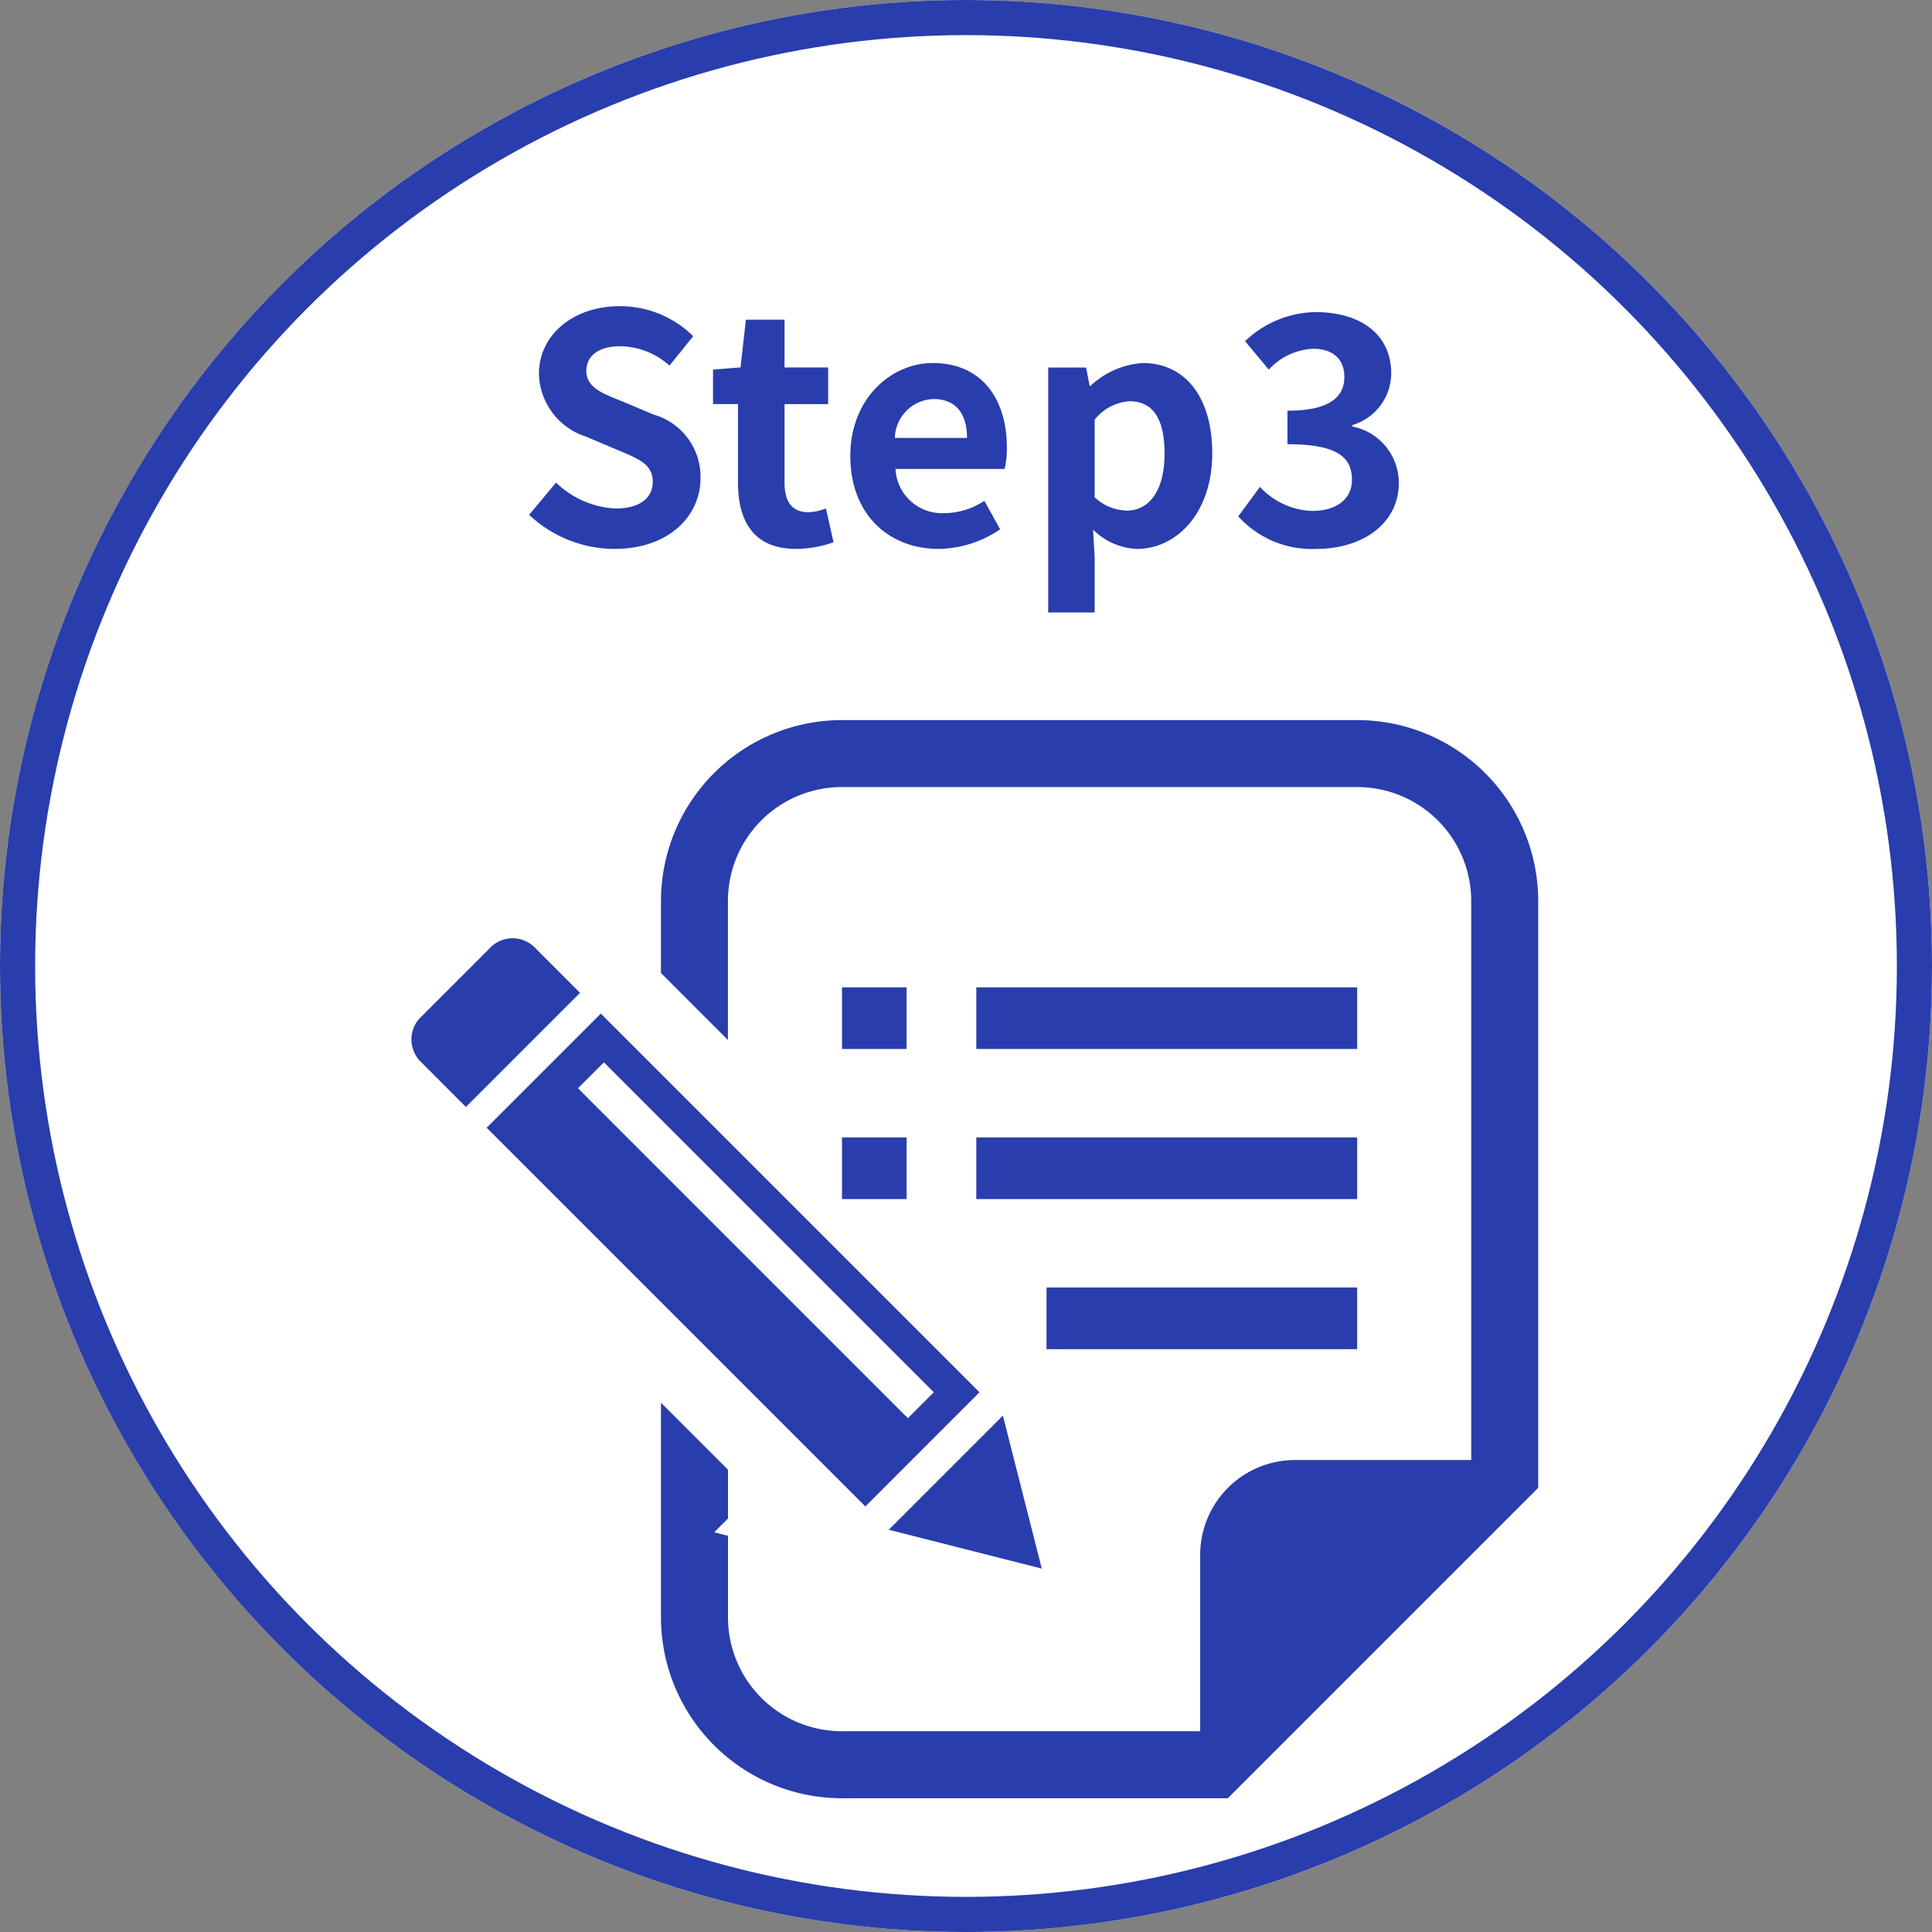
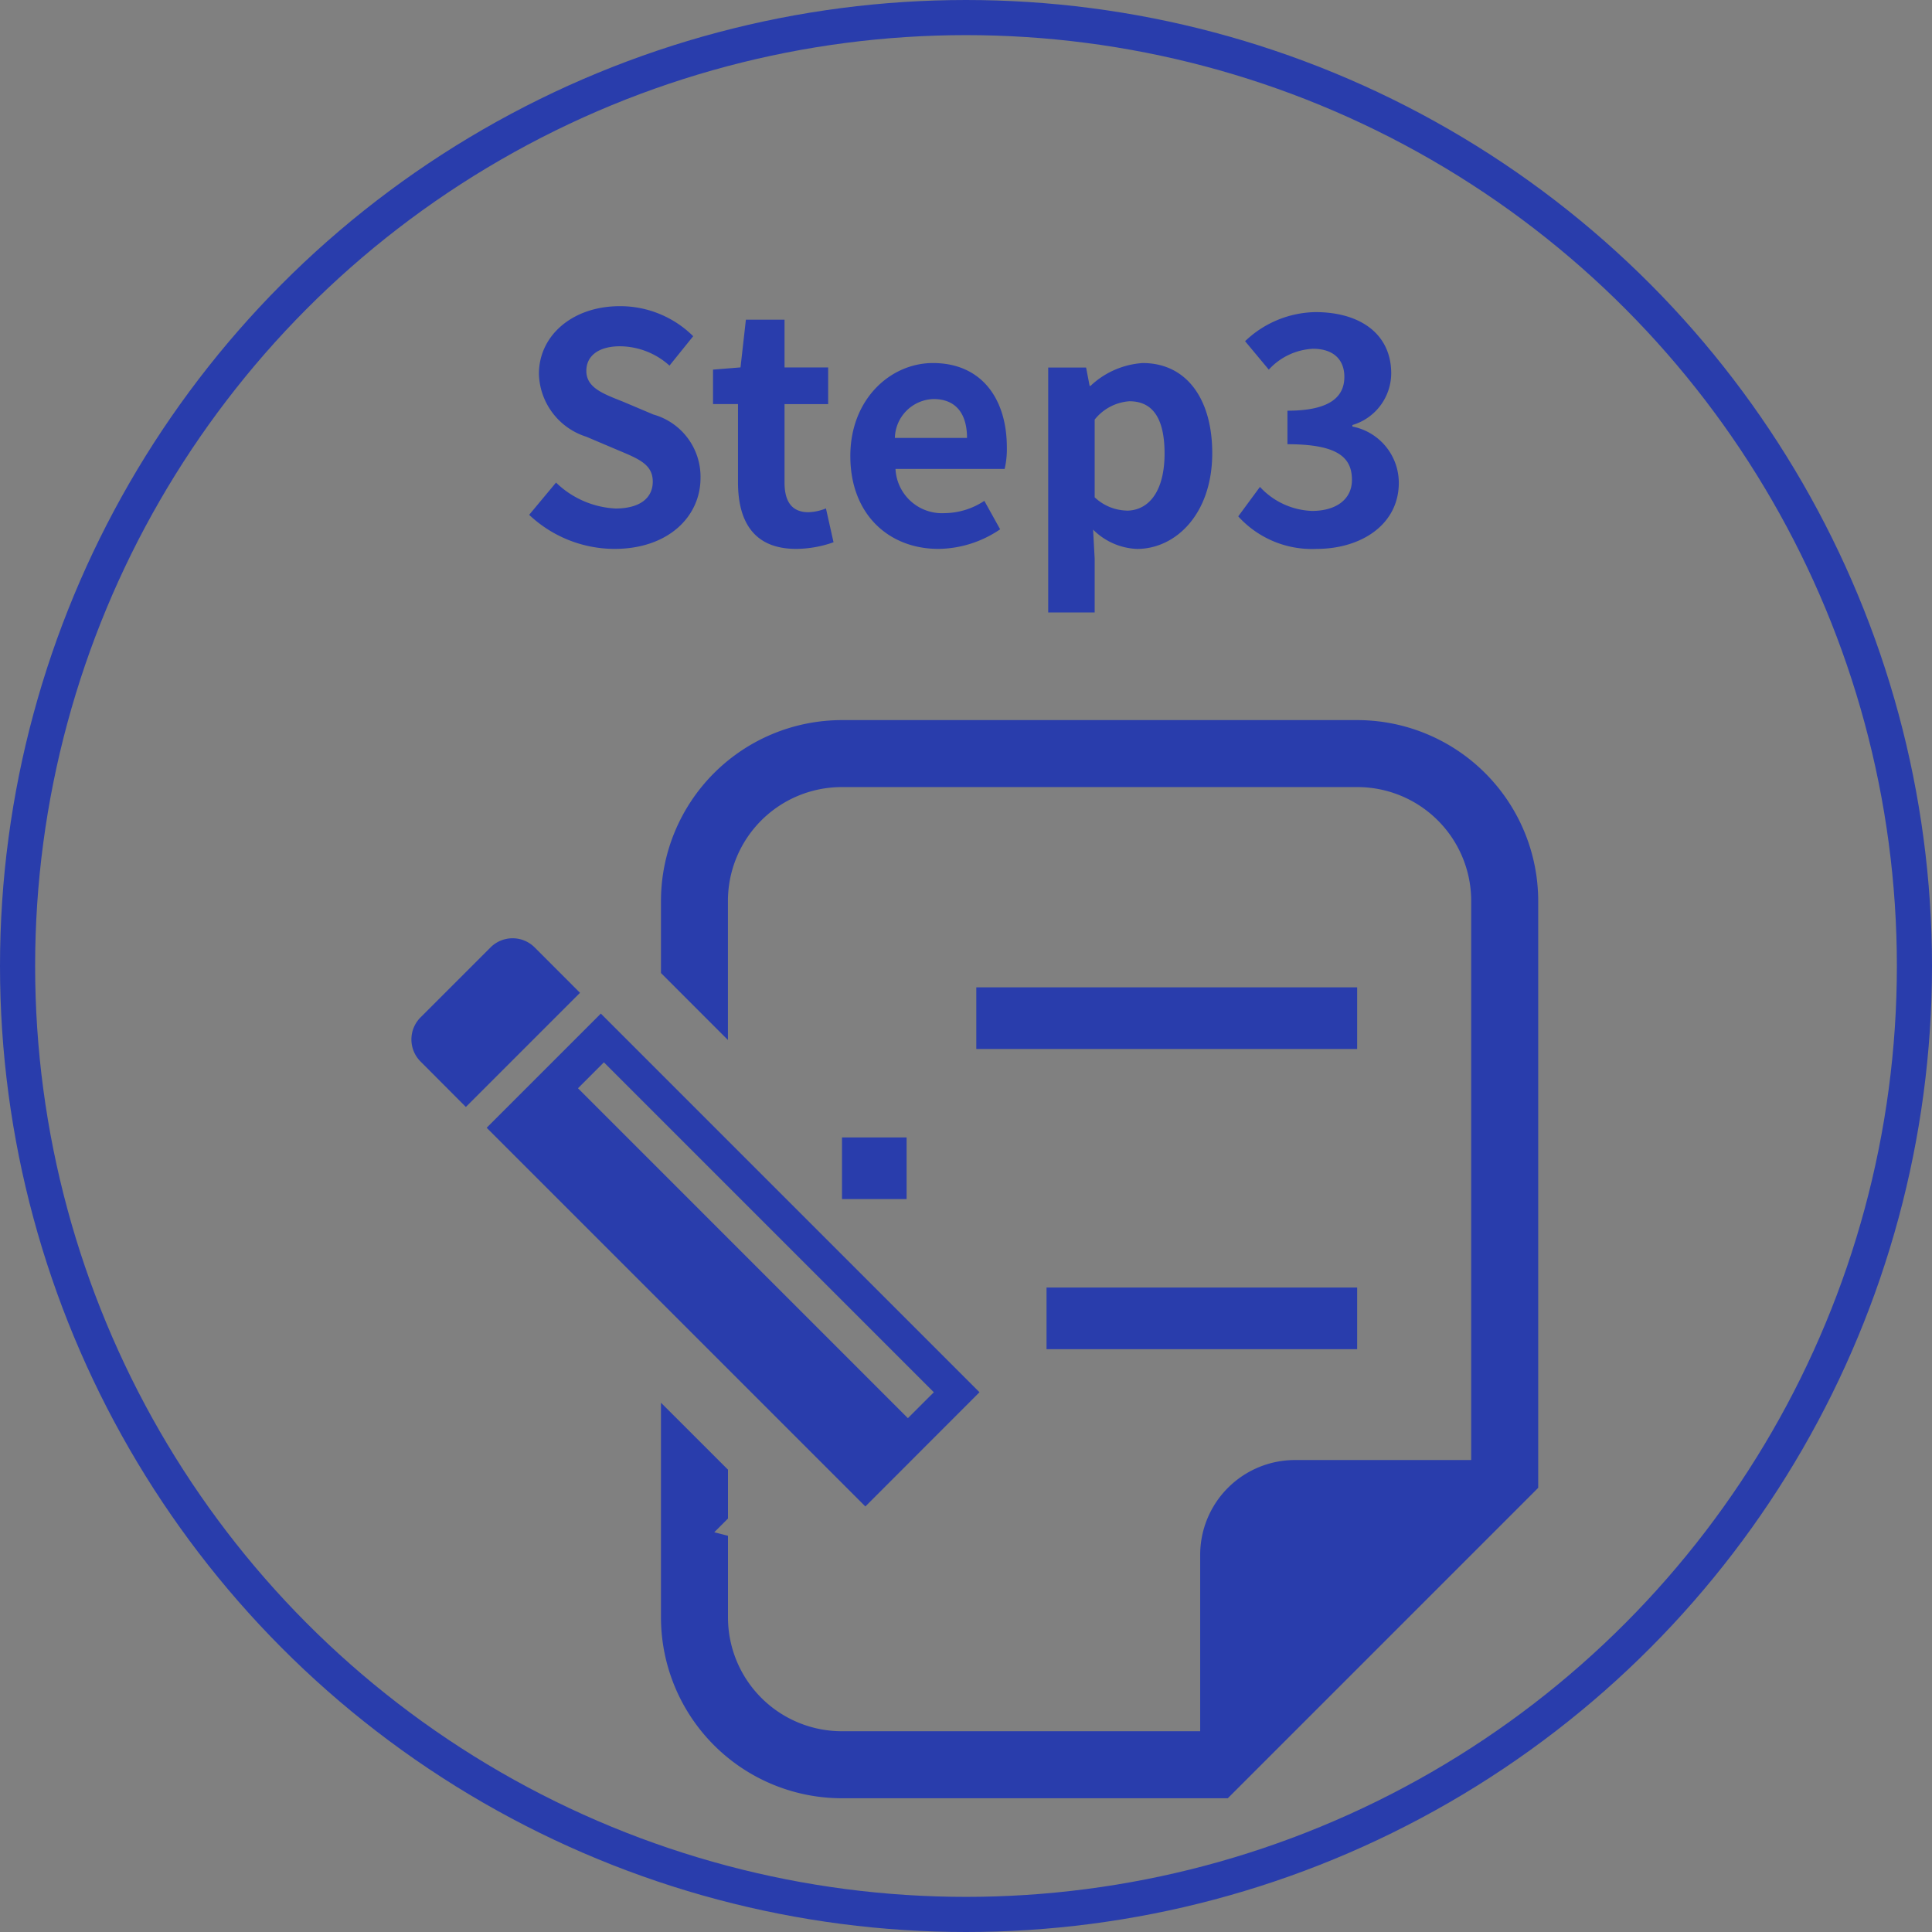
<svg xmlns="http://www.w3.org/2000/svg" width="110" height="110" viewBox="0 0 110 110">
  <rect x="0" y="0" width="110" height="110" fill="#808080" stroke="none" />
  <g id="グループ_27298" data-name="グループ 27298" transform="translate(-470 -3693)">
    <g id="楕円形_298" data-name="楕円形 298" transform="translate(470 3693)" fill="#fff" stroke="#293dac" stroke-width="2">
-       <circle cx="55" cy="55" r="55" stroke="none" />
      <circle cx="55" cy="55" r="54" fill="none" />
    </g>
    <path id="パス_35920" data-name="パス 35920" d="M-20.016.252c3.078,0,4.9-1.854,4.9-4.032A3.68,3.68,0,0,0-17.8-7.4l-1.746-.738c-1.134-.45-2.07-.792-2.07-1.746,0-.882.738-1.4,1.908-1.4a4.249,4.249,0,0,1,2.826,1.1l1.35-1.674a5.911,5.911,0,0,0-4.176-1.71c-2.7,0-4.608,1.674-4.608,3.852a3.859,3.859,0,0,0,2.7,3.582l1.782.756c1.188.5,2,.81,2,1.8,0,.936-.738,1.53-2.124,1.53a5.241,5.241,0,0,1-3.384-1.476l-1.53,1.836A7.1,7.1,0,0,0-20.016.252Zm10.35,0A6.514,6.514,0,0,0-7.542-.126l-.432-1.926a2.945,2.945,0,0,1-.99.216c-.9,0-1.368-.54-1.368-1.692V-7.992h2.484V-10.08h-2.484V-12.8h-2.2l-.306,2.718-1.566.126v1.962h1.422v4.464C-12.978-1.278-12.06.252-9.666.252Zm8.1,0A6.346,6.346,0,0,0,1.944-.864l-.9-1.62a4.155,4.155,0,0,1-2.268.7A2.649,2.649,0,0,1-4.014-4.3H2.2a4.975,4.975,0,0,0,.126-1.224c0-2.772-1.44-4.806-4.212-4.806-2.394,0-4.7,2.034-4.7,5.292C-6.588-1.71-4.392.252-1.566.252ZM-4.05-6.066a2.269,2.269,0,0,1,2.2-2.214c1.3,0,1.908.864,1.908,2.214ZM4.68,3.87H7.326V.81L7.236-.846a3.747,3.747,0,0,0,2.5,1.1c2.214,0,4.284-2,4.284-5.454,0-3.1-1.476-5.13-3.96-5.13a4.785,4.785,0,0,0-2.97,1.3H7.038l-.2-1.044H4.68Zm4.464-5.8a2.746,2.746,0,0,1-1.818-.756V-7.11a2.776,2.776,0,0,1,1.98-1.044c1.386,0,2,1.062,2,2.988C11.3-2.97,10.368-1.926,9.144-1.926ZM19.962.252c2.538,0,4.68-1.386,4.68-3.762A3.267,3.267,0,0,0,22-6.714V-6.8A3.087,3.087,0,0,0,24.21-9.738c0-2.232-1.746-3.492-4.32-3.492a5.928,5.928,0,0,0-4,1.656l1.35,1.62a3.644,3.644,0,0,1,2.52-1.188c1.134,0,1.782.594,1.782,1.6,0,1.116-.792,1.926-3.24,1.926v1.908c2.9,0,3.672.774,3.672,2.034,0,1.116-.918,1.764-2.268,1.764a4.231,4.231,0,0,1-2.97-1.368L15.5-1.6A5.662,5.662,0,0,0,19.962.252Z" transform="translate(525 3724)" fill="#293dac" />
    <g id="_03" data-name="03" transform="translate(493.424 3722.941)">
      <path id="パス_35360" data-name="パス 35360" d="M7.017,110.716a1.775,1.775,0,0,0-2.512,0L.52,114.7a1.777,1.777,0,0,0,0,2.512L3.1,119.8l6.5-6.5Z" transform="translate(0 -86.715)" fill="#293dac" />
-       <path id="パス_35361" data-name="パス 35361" d="M225.6,335.791l-2.215-8.714-6.5,6.5Z" transform="translate(-189.709 -276.421)" fill="#293dac" />
      <path id="パス_35362" data-name="パス 35362" d="M62.259,165.958,40.7,144.4l-6.5,6.5,21.561,21.561ZM40.874,147.174l18.785,18.785-1.477,1.476L39.4,148.651Z" transform="translate(-29.915 -116.631)" fill="#293dac" />
-       <rect id="長方形_10482" data-name="長方形 10482" width="3.678" height="3.51" transform="translate(24.516 26.274)" fill="#293dac" />
      <rect id="長方形_10483" data-name="長方形 10483" width="3.678" height="3.509" transform="translate(24.516 34.82)" fill="#293dac" />
      <rect id="長方形_10484" data-name="長方形 10484" width="21.684" height="3.51" transform="translate(32.163 26.274)" fill="#293dac" />
-       <rect id="長方形_10485" data-name="長方形 10485" width="21.684" height="3.509" transform="translate(32.163 34.82)" fill="#293dac" />
      <rect id="長方形_10486" data-name="長方形 10486" width="17.686" height="3.51" transform="translate(36.161 43.365)" fill="#293dac" />
      <path id="パス_35363" data-name="パス 35363" d="M153.047,11.059H123.7a10.308,10.308,0,0,0-10.3,10.3v4.1l3.812,3.813V21.356a6.485,6.485,0,0,1,6.485-6.484h29.349a6.484,6.484,0,0,1,6.485,6.484V53.187H149.5a5.4,5.4,0,0,0-5.4,5.4V68.628H123.7a6.485,6.485,0,0,1-6.485-6.484V57.5l-.781-.2.781-.781V53.736L113.4,49.924V62.144a10.308,10.308,0,0,0,10.3,10.3h21.973l1.117-1.117,15.44-15.44,1.116-1.117V21.356A10.308,10.308,0,0,0,153.047,11.059Z" transform="translate(-99.191)" fill="#293dac" />
    </g>
  </g>
</svg>